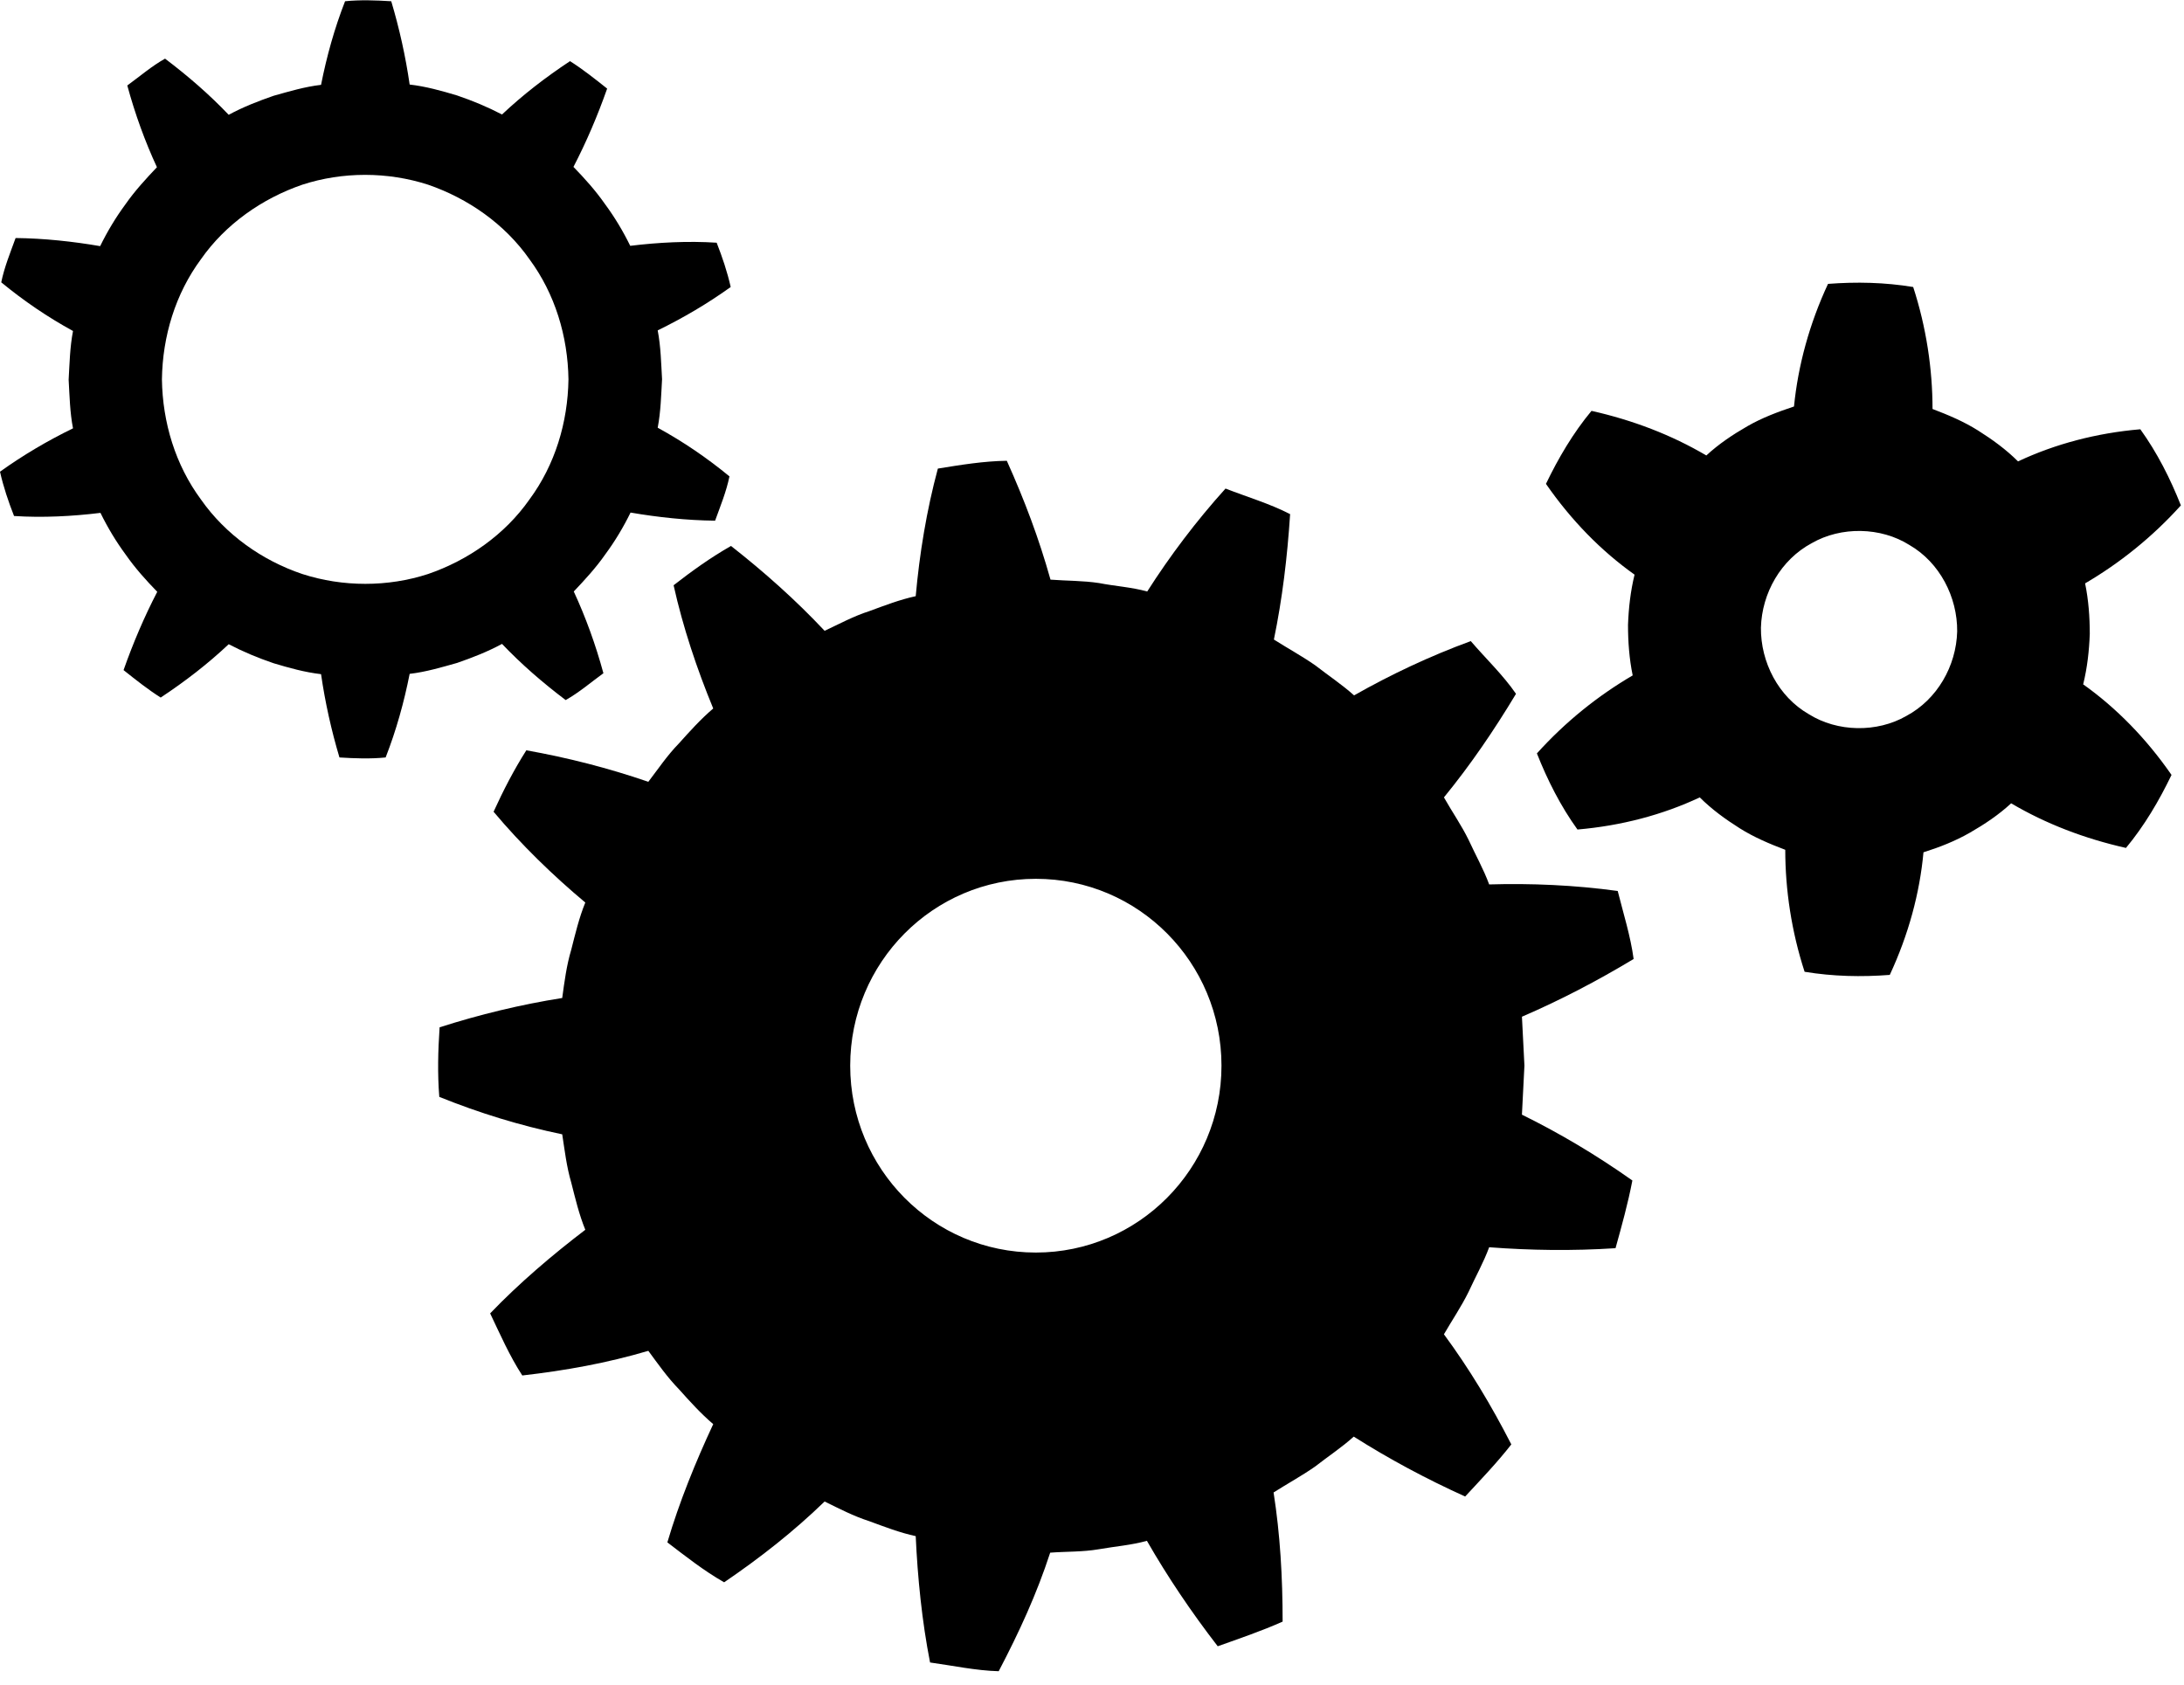
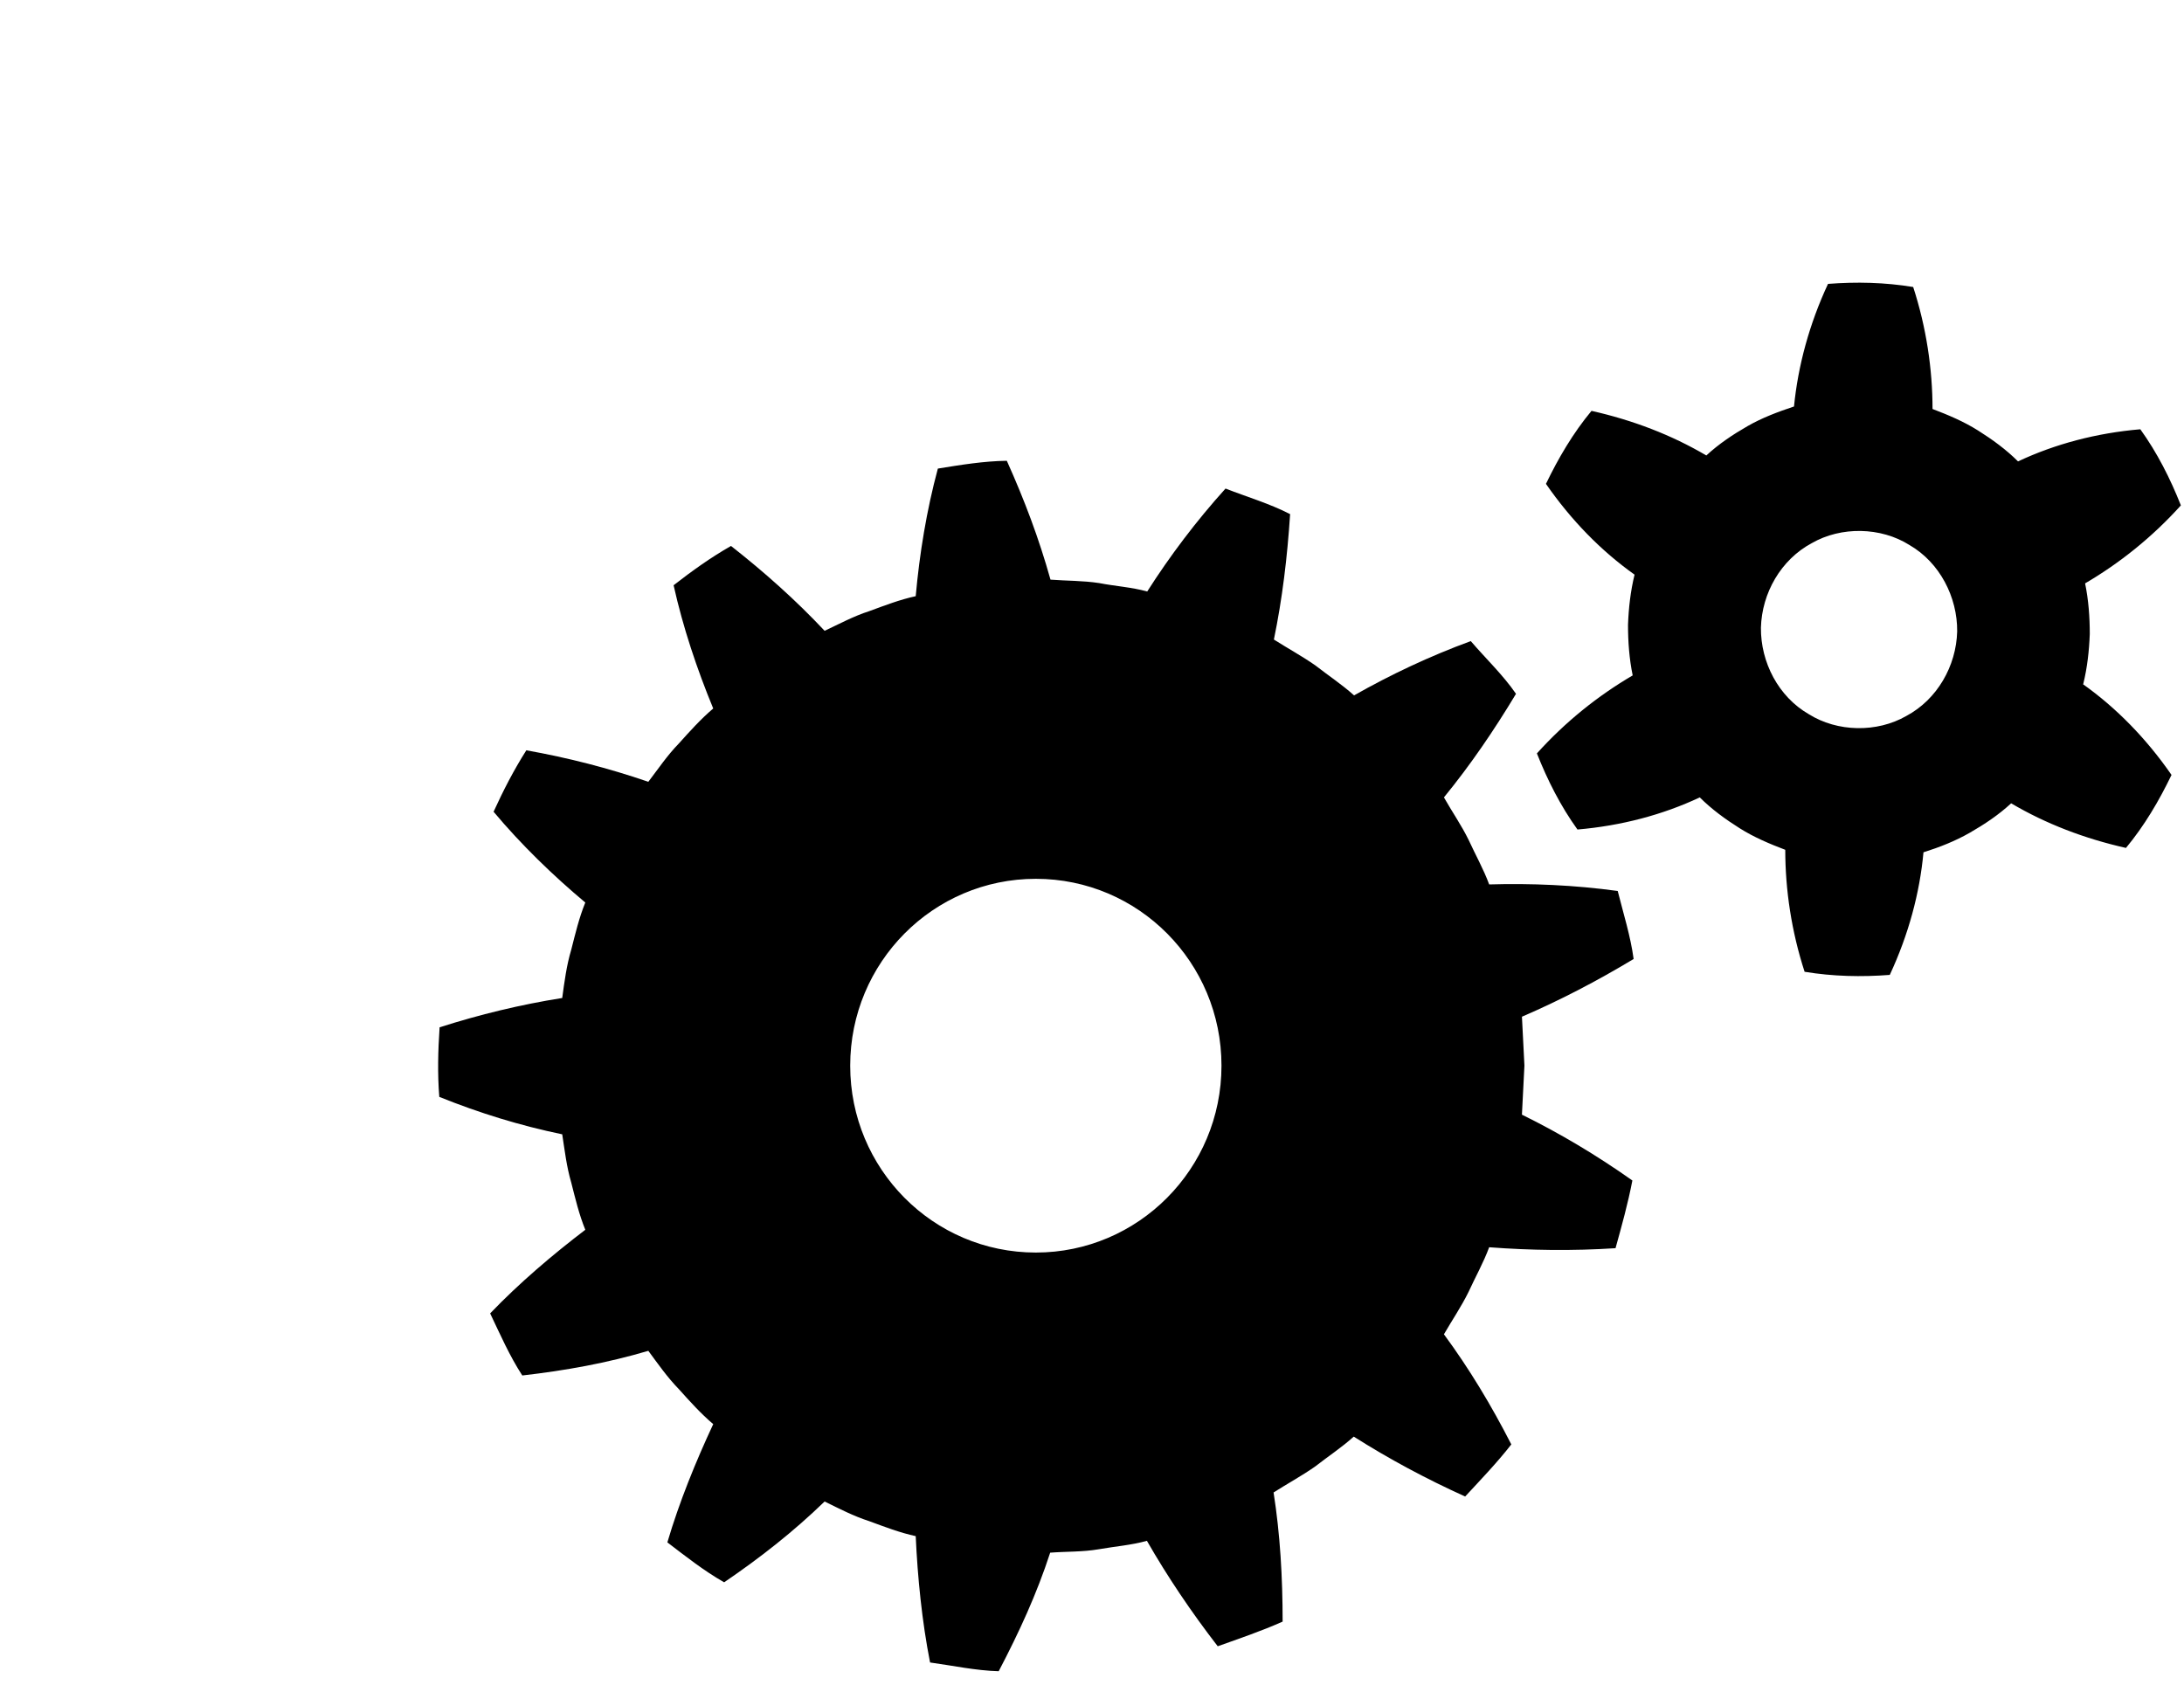
<svg xmlns="http://www.w3.org/2000/svg" id="mechanicalEngineering" viewBox="0 0 70 54">
  <path d="M48.86,34.16l-.08-1.57c1.21-.52,2.4-1.14,3.58-1.85-.1-.74-.33-1.46-.51-2.18-1.38-.19-2.79-.25-4.12-.21-.18-.49-.44-.95-.66-1.43-.23-.47-.53-.9-.79-1.36,.85-1.04,1.6-2.14,2.31-3.32-.42-.61-.97-1.13-1.45-1.69-1.31,.48-2.58,1.08-3.74,1.74-.39-.35-.83-.64-1.24-.96-.43-.3-.89-.55-1.33-.83,.27-1.31,.43-2.64,.52-4.02-.66-.34-1.38-.55-2.07-.82-.94,1.04-1.79,2.17-2.51,3.3-.5-.14-1.03-.17-1.54-.27-.52-.08-1.04-.07-1.56-.11-.37-1.32-.83-2.54-1.4-3.81-.74,.01-1.47,.13-2.21,.25-.36,1.33-.59,2.74-.71,4.09-.51,.11-1,.3-1.49,.48-.5,.16-.96,.41-1.43,.63-.93-.99-1.93-1.88-3-2.72-.65,.37-1.25,.8-1.84,1.26,.3,1.35,.75,2.69,1.27,3.95-.4,.34-.75,.73-1.1,1.12-.37,.38-.66,.81-.98,1.23-1.28-.44-2.57-.77-3.91-1.01-.4,.63-.74,1.29-1.05,1.97,.89,1.06,1.9,2.04,2.94,2.91-.2,.49-.32,1-.45,1.51-.15,.5-.22,1.03-.29,1.55-1.33,.21-2.65,.53-3.93,.94-.05,.74-.07,1.49-.01,2.23,1.29,.52,2.59,.92,3.94,1.2,.08,.52,.14,1.04,.29,1.55,.13,.51,.25,1.02,.45,1.51-1.05,.8-2.12,1.71-3.05,2.68,.32,.67,.62,1.36,1.03,1.99,1.4-.16,2.72-.4,4.04-.79,.31,.42,.61,.85,.98,1.23,.35,.39,.7,.78,1.1,1.12-.56,1.2-1.09,2.5-1.47,3.79,.59,.45,1.17,.91,1.82,1.28,1.16-.79,2.23-1.63,3.22-2.59,.47,.23,.93,.47,1.43,.63,.49,.18,.98,.37,1.49,.48,.06,1.32,.2,2.73,.46,4.05,.73,.1,1.46,.26,2.2,.28,.66-1.26,1.22-2.48,1.65-3.8,.52-.04,1.04-.02,1.56-.11,.51-.09,1.04-.13,1.54-.27,.66,1.15,1.42,2.28,2.27,3.38,.7-.25,1.41-.49,2.08-.79,0-1.43-.08-2.8-.29-4.14,.44-.28,.9-.53,1.33-.83,.41-.32,.85-.61,1.24-.96,1.12,.71,2.31,1.35,3.57,1.92,.5-.54,1.02-1.08,1.48-1.67-.65-1.27-1.35-2.43-2.16-3.53,.26-.45,.56-.89,.79-1.36,.22-.48,.48-.94,.66-1.43,1.32,.1,2.67,.12,4.05,.03,.2-.72,.4-1.44,.54-2.17-1.16-.82-2.34-1.52-3.54-2.11l.08-1.57Zm-15.66,5.99c-3.29,0-5.95-2.68-5.95-5.99s2.66-5.99,5.95-5.99,5.95,2.68,5.95,5.99-2.67,5.99-5.95,5.99Z" class="color" />
  <path d="M66.77,21.93c.13-.53,.19-1.07,.21-1.61,0-.54-.04-1.09-.15-1.62,1.11-.65,2.15-1.48,3.07-2.5-.34-.86-.76-1.69-1.3-2.44-1.4,.12-2.73,.47-3.92,1.03-.38-.38-.82-.7-1.28-.99-.46-.29-.96-.5-1.46-.69,0-1.28-.2-2.62-.62-3.91-.91-.15-1.82-.17-2.73-.1-.6,1.29-.96,2.62-1.09,3.93-.51,.17-1.02,.36-1.49,.63-.47,.27-.92,.57-1.32,.94-1.12-.66-2.35-1.13-3.68-1.43-.59,.71-1.06,1.51-1.46,2.34,.81,1.17,1.77,2.15,2.84,2.91-.13,.53-.19,1.07-.21,1.61,0,.54,.04,1.09,.15,1.62-1.11,.65-2.15,1.48-3.07,2.5,.34,.86,.76,1.69,1.3,2.44,1.4-.12,2.73-.47,3.92-1.03,.38,.38,.82,.7,1.28,.99,.46,.29,.96,.5,1.46,.69,0,1.28,.2,2.62,.62,3.91,.91,.15,1.82,.17,2.73,.1,.6-1.29,.96-2.62,1.08-3.93,.51-.16,1.02-.36,1.49-.63,.47-.27,.92-.57,1.32-.94,1.12,.66,2.35,1.13,3.68,1.43,.59-.71,1.06-1.51,1.46-2.34-.81-1.17-1.77-2.15-2.84-2.91Zm-4.04-1.69c-.03,1.11-.64,2.18-1.63,2.71-.94,.54-2.21,.52-3.13-.06-.97-.56-1.54-1.66-1.53-2.77,.03-1.11,.64-2.18,1.63-2.71,.94-.54,2.21-.52,3.13,.06,.97,.56,1.54,1.67,1.53,2.77Z" class="color" />
-   <path d="M21.22,12.16c-.03-.52-.04-1.05-.14-1.57,.82-.4,1.6-.86,2.34-1.39-.11-.49-.27-.96-.45-1.42-.92-.06-1.87-.01-2.77,.1-.23-.47-.5-.92-.81-1.34-.3-.43-.65-.82-1.01-1.19,.41-.79,.77-1.63,1.08-2.51-.39-.31-.78-.62-1.19-.88-.8,.53-1.51,1.08-2.18,1.71-.46-.24-.94-.44-1.44-.61-.5-.15-1-.29-1.52-.35-.13-.9-.33-1.8-.59-2.67-.49-.03-.98-.05-1.48,0-.34,.87-.59,1.77-.77,2.68-.52,.06-1.02,.21-1.52,.35-.49,.17-.98,.36-1.44,.61-.63-.66-1.3-1.24-2.04-1.8-.43,.24-.81,.57-1.21,.86,.25,.92,.57,1.8,.95,2.62-.36,.38-.71,.76-1.01,1.19-.31,.42-.58,.87-.81,1.34-.87-.15-1.8-.25-2.71-.26-.17,.47-.36,.93-.46,1.42,.73,.6,1.48,1.11,2.3,1.56-.1,.52-.11,1.04-.14,1.56,.03,.52,.04,1.05,.14,1.56-.82,.4-1.6,.86-2.34,1.39,.11,.49,.27,.96,.45,1.42,.92,.06,1.87,.01,2.77-.1,.23,.47,.5,.92,.81,1.34,.3,.43,.65,.82,1.01,1.19-.41,.79-.77,1.63-1.08,2.51,.39,.31,.78,.62,1.19,.88,.8-.53,1.51-1.08,2.18-1.71,.46,.24,.94,.44,1.44,.61,.5,.15,1,.29,1.52,.35,.13,.9,.33,1.8,.59,2.67,.49,.03,.98,.05,1.48,0,.34-.87,.59-1.77,.77-2.68,.52-.06,1.02-.21,1.52-.35,.49-.17,.98-.36,1.44-.61,.63,.66,1.3,1.24,2.04,1.8,.43-.24,.81-.57,1.21-.86-.25-.92-.57-1.8-.95-2.62,.36-.38,.71-.76,1.01-1.19,.31-.42,.58-.87,.81-1.34,.87,.15,1.8,.25,2.71,.26,.17-.47,.36-.93,.46-1.42-.73-.6-1.48-1.11-2.3-1.56,.1-.52,.11-1.04,.14-1.56Zm-7.5,6.24c-1.29,.42-2.73,.42-4.03,0-1.28-.43-2.46-1.26-3.25-2.39-.82-1.11-1.23-2.47-1.25-3.85,.02-1.38,.43-2.74,1.25-3.85,.79-1.13,1.97-1.95,3.25-2.39,1.29-.42,2.73-.42,4.03,0,1.28,.44,2.46,1.26,3.25,2.39,.82,1.11,1.23,2.47,1.25,3.85-.02,1.38-.43,2.74-1.25,3.85-.79,1.13-1.97,1.95-3.25,2.39Z" class="color" />
</svg>